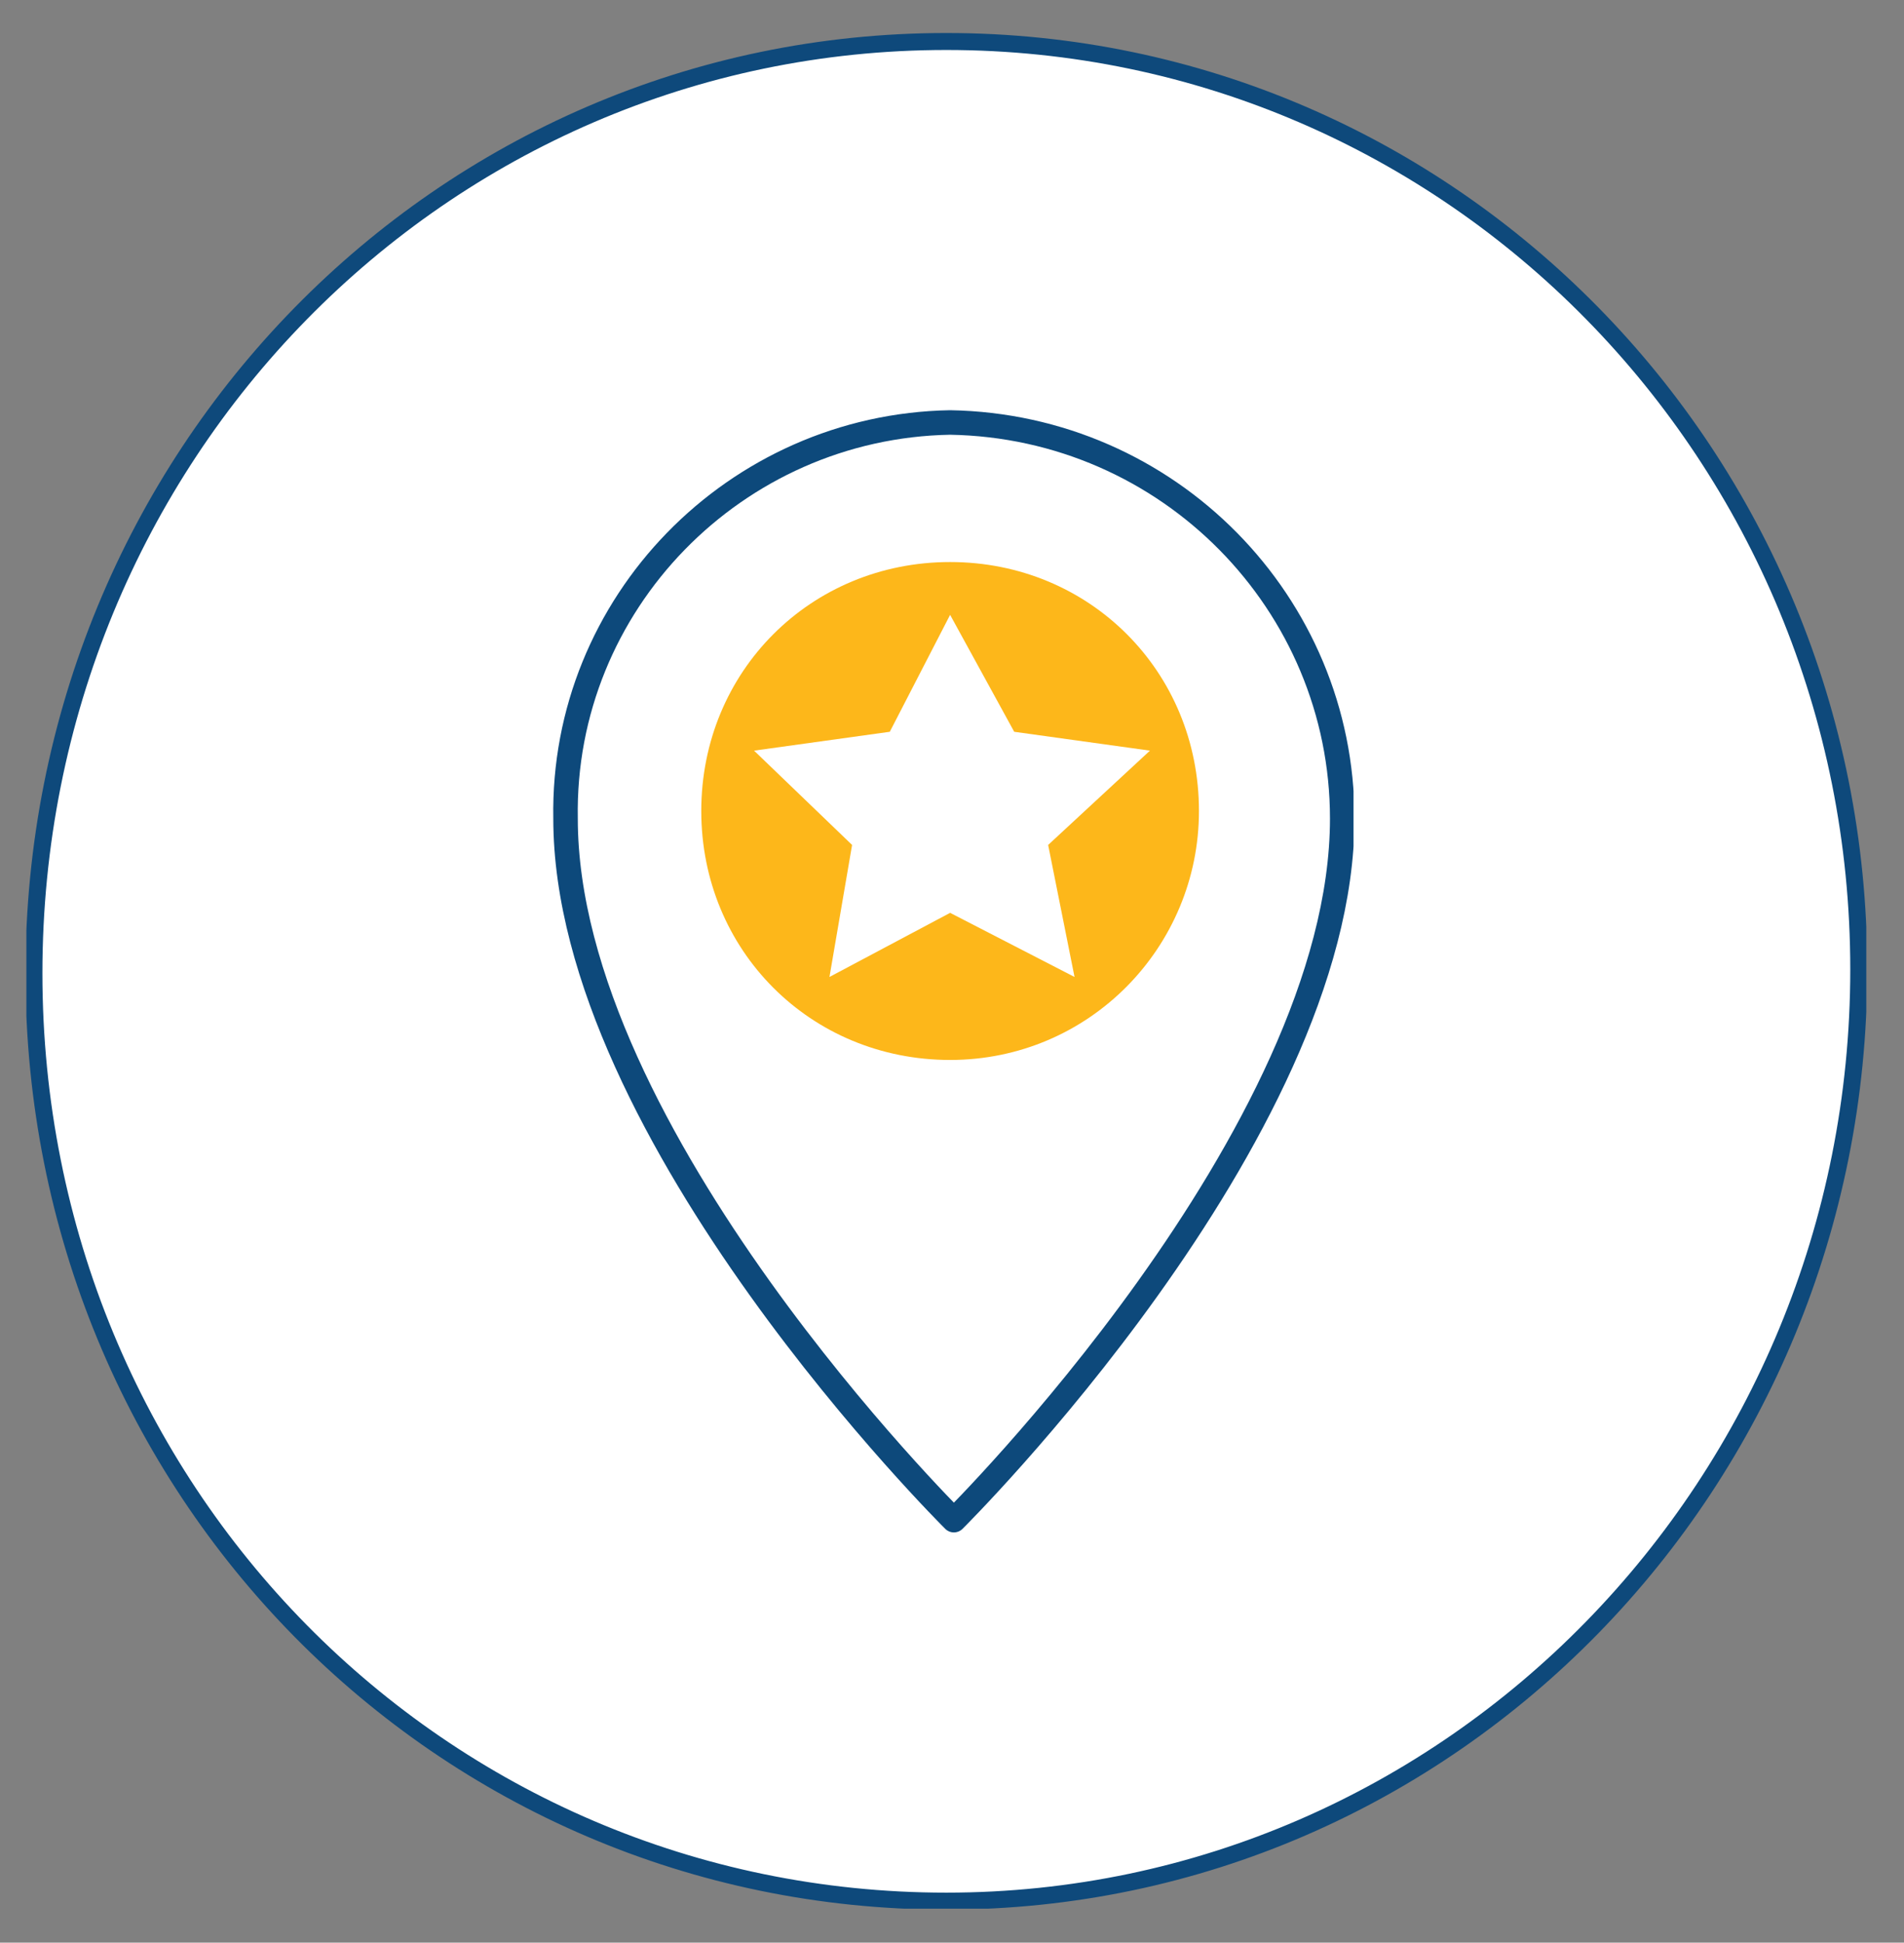
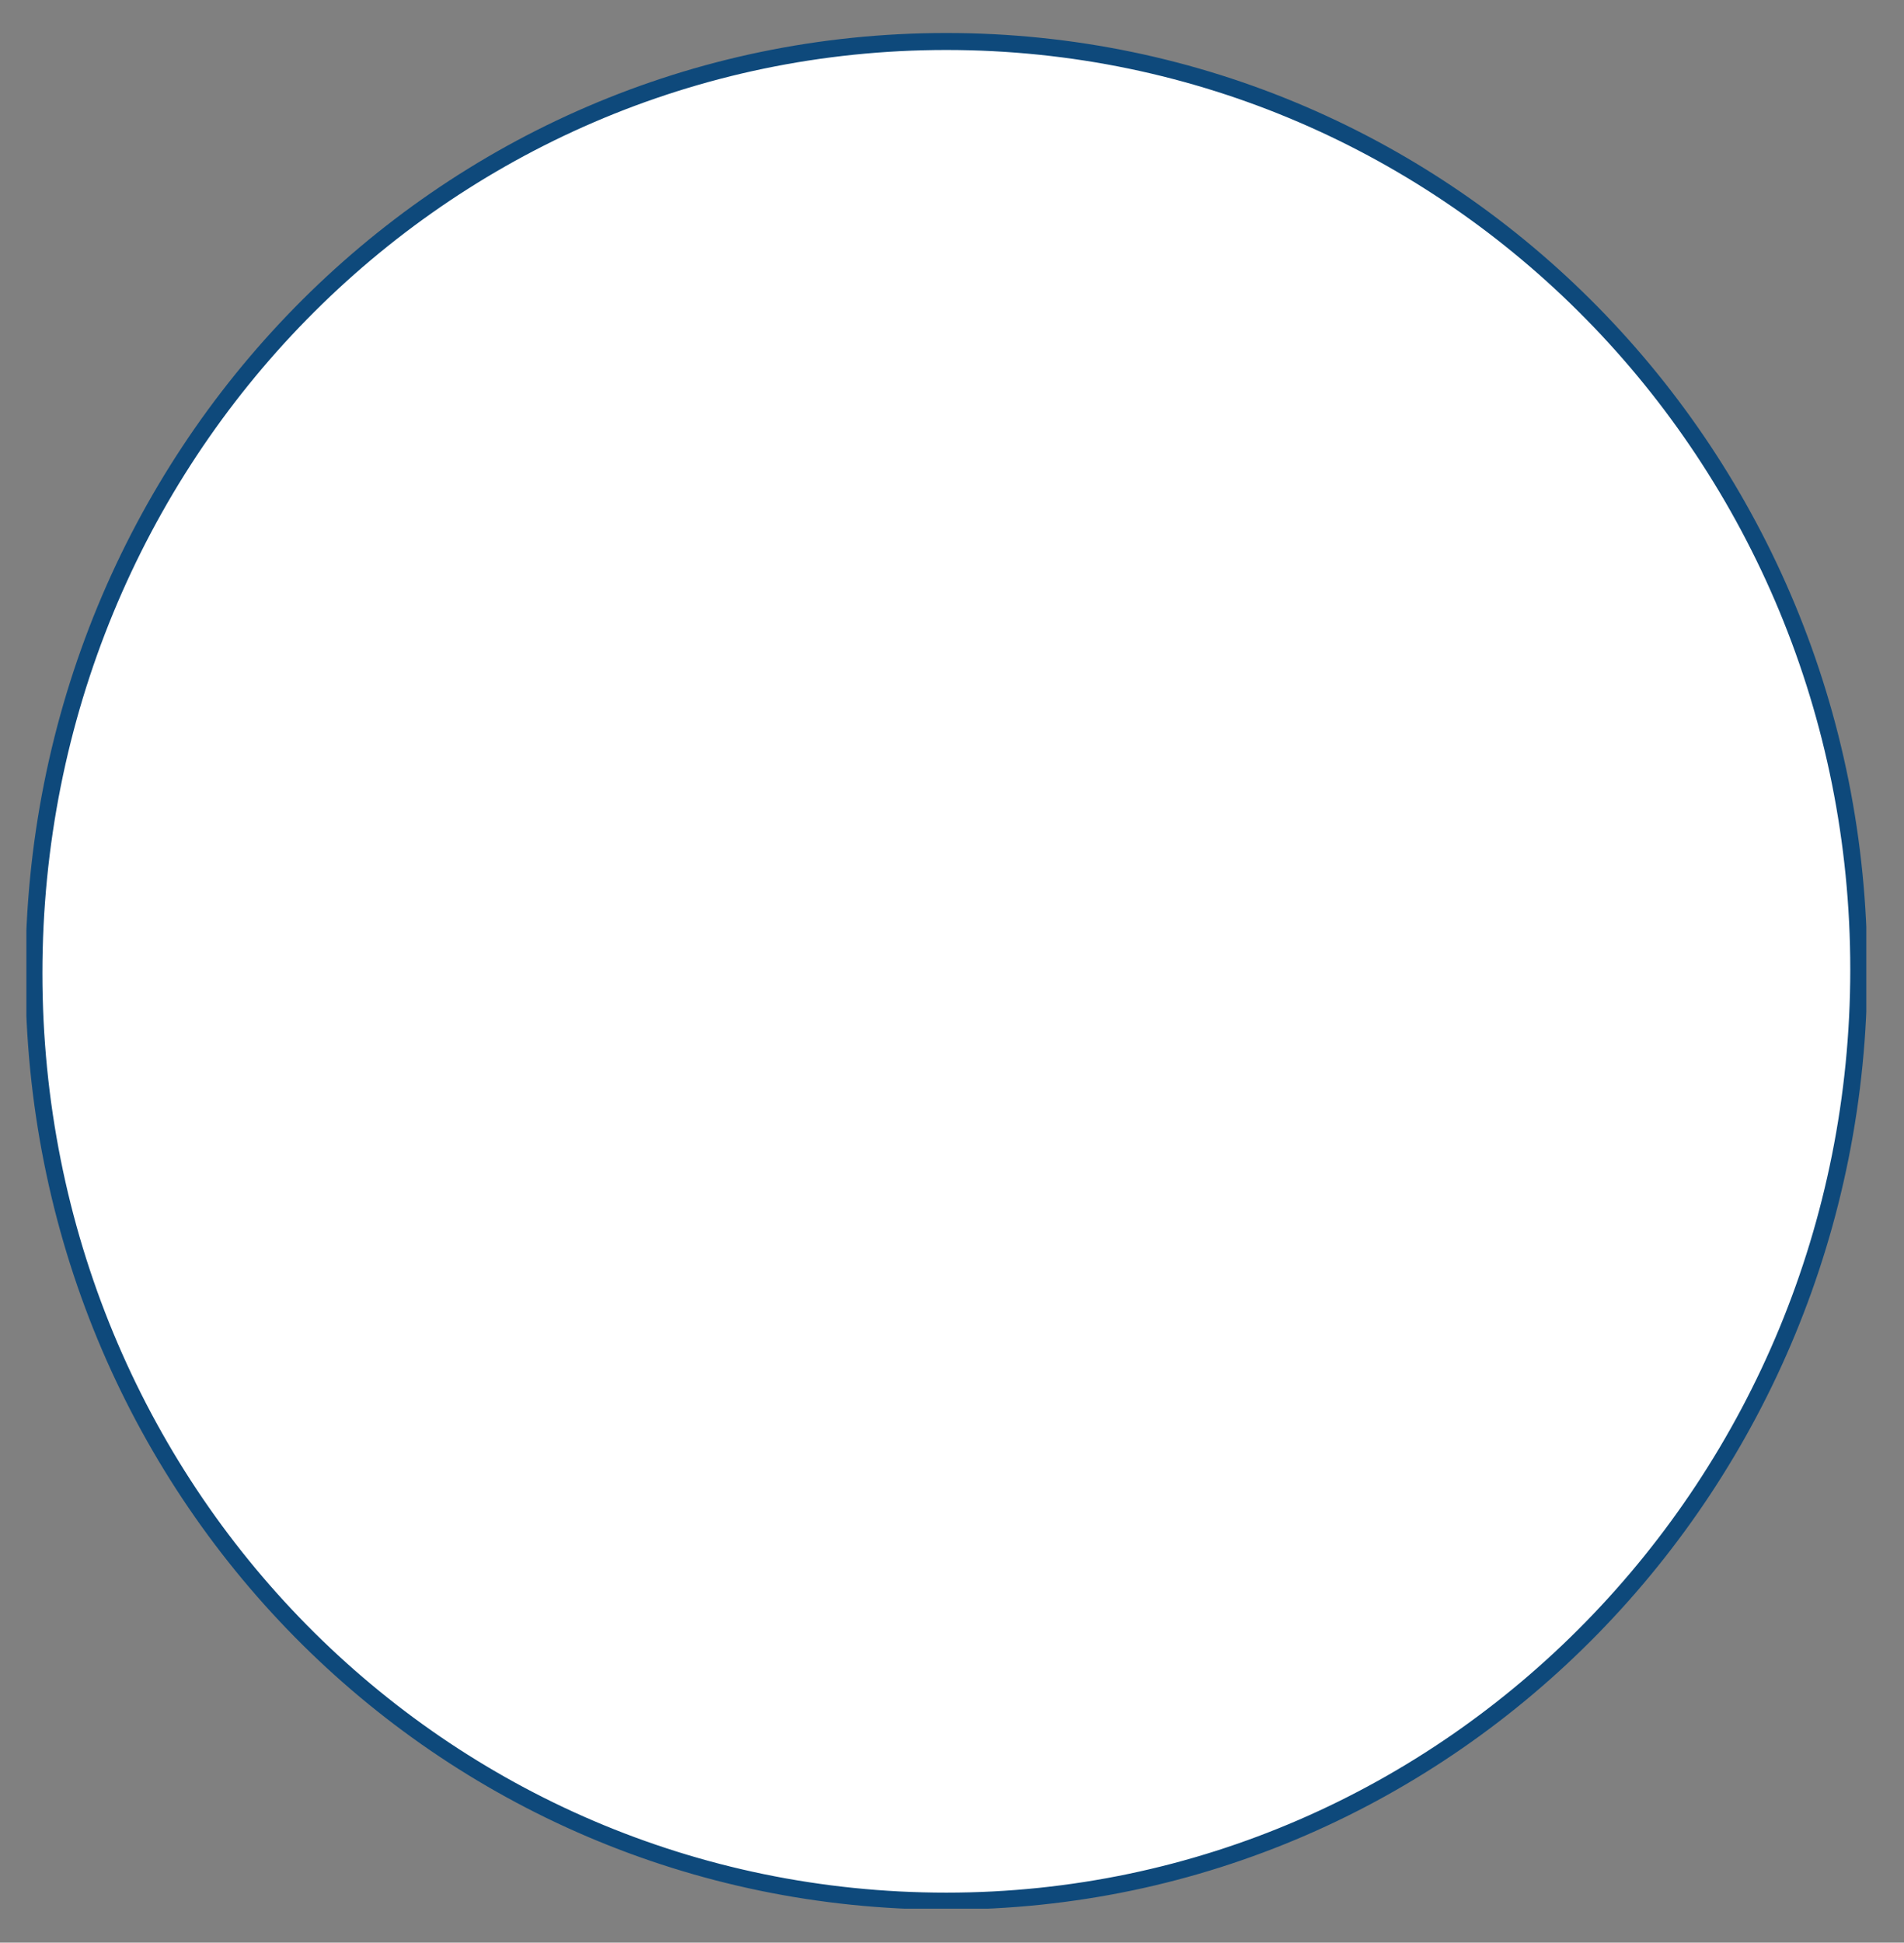
<svg xmlns="http://www.w3.org/2000/svg" xmlns:xlink="http://www.w3.org/1999/xlink" version="1.1" id="Layer_1" x="0px" y="0px" viewBox="0 0 50.5 51.5" style="enable-background:new 0 0 50.5 51.5;" xml:space="preserve">
  <rect x="0" y="0" width="50.5" height="51.5" fill="#808080" stroke="none" />
  <style type="text/css">
	.st0{display:none;}
	.st1{display:inline;fill:#FFFFFF;}
	.st2{display:inline;fill:none;stroke:#0D497A;stroke-width:0.718;}
	.st3{display:inline;}
	.st4{fill:#FDB71A;}
	.st5{clip-path:url(#SVGID_00000163785477991659259090000003452891819986851736_);fill:#FFFFFF;stroke:#0E497B;stroke-width:0.45;}
	.st6{clip-path:url(#SVGID_00000146500750667350083190000007133509092810791573_);}
	.st7{fill:none;stroke:#0D497B;stroke-width:0.65;stroke-linejoin:round;}
	.st8{fill:#FFFFFF;}
</style>
  <g id="Layer_1_1_" class="st0">
    <path class="st1" d="M25.6,45.9c10.4,0,18.8-8.6,18.8-19.2S36,7.5,25.6,7.5S6.8,16.1,6.8,26.7S15.2,45.9,25.6,45.9" />
-     <ellipse class="st2" cx="25.6" cy="26.7" rx="18.8" ry="19.2" />
    <g class="st3">
      <path class="st4" d="M12.7,21.9h2.1l3,9l0,0l3-9h2.1v10.9h-1.4v-9l0,0l-3,9h-1.3l-3-9l0,0v9h-1.5C12.7,32.8,12.7,21.9,12.7,21.9z" />
      <path class="st4" d="M24.5,21.9h1.4v10.9h-1.4V21.9z M26.4,27.2l4.2-5.3h1.5L28,27.1l4.3,5.7h-1.7L26.4,27.2z" />
      <path class="st4" d="M32.9,21.9h6.5v1.2h-5.1v3.5h3.9v1.2h-3.9v3.8h5.1v1.2h-6.5V21.9z" />
    </g>
  </g>
  <g id="Layer_2_1_">
    <g>
      <g>
        <g>
          <defs>
            <rect id="SVGID_1_" x="0.7" y="0.8" width="48.8" height="49.8" />
          </defs>
          <clipPath id="SVGID_00000047779382470888585480000010779182842958397571_">
            <use xlink:href="#SVGID_1_" style="overflow:visible;" />
          </clipPath>
          <path style="clip-path:url(#SVGID_00000047779382470888585480000010779182842958397571_);fill:#FFFFFF;stroke:#0E497B;stroke-width:0.45;" d="      M25.1,50.4c13.4,0,24.2-11.1,24.2-24.7S38.5,1.1,25.1,1.1S0.9,12.1,0.9,25.8S11.7,50.4,25.1,50.4z" />
        </g>
      </g>
    </g>
  </g>
  <g>
    <g>
      <defs>
        <rect id="SVGID_00000030465674792911652030000007570442579063447971_" x="14.5" y="10.8" width="21.4" height="30" />
      </defs>
      <clipPath id="SVGID_00000013899607987880370370000017010159451400309921_">
        <use xlink:href="#SVGID_00000030465674792911652030000007570442579063447971_" style="overflow:visible;" />
      </clipPath>
      <g style="clip-path:url(#SVGID_00000013899607987880370370000017010159451400309921_);">
-         <path class="st4" d="M31.8,21.5c0,3.6-2.9,6.6-6.6,6.6s-6.6-2.9-6.6-6.6s2.9-6.6,6.6-6.6S31.8,17.8,31.8,21.5L31.8,21.5" />
-         <path class="st7" d="M25.2,11.2C19.5,11.3,14.9,16,15,21.7c0,8.4,10.3,18.6,10.3,18.6s10.3-10.2,10.3-18.6     C35.6,16,31,11.3,25.2,11.2z" />
-       </g>
+         </g>
    </g>
-     <polygon class="st8" points="25.2,16.3 26.9,19.4 30.5,19.9 27.8,22.4 28.5,25.9 25.2,24.2 22,25.9 22.6,22.4 20,19.9 23.6,19.4     " />
  </g>
</svg>